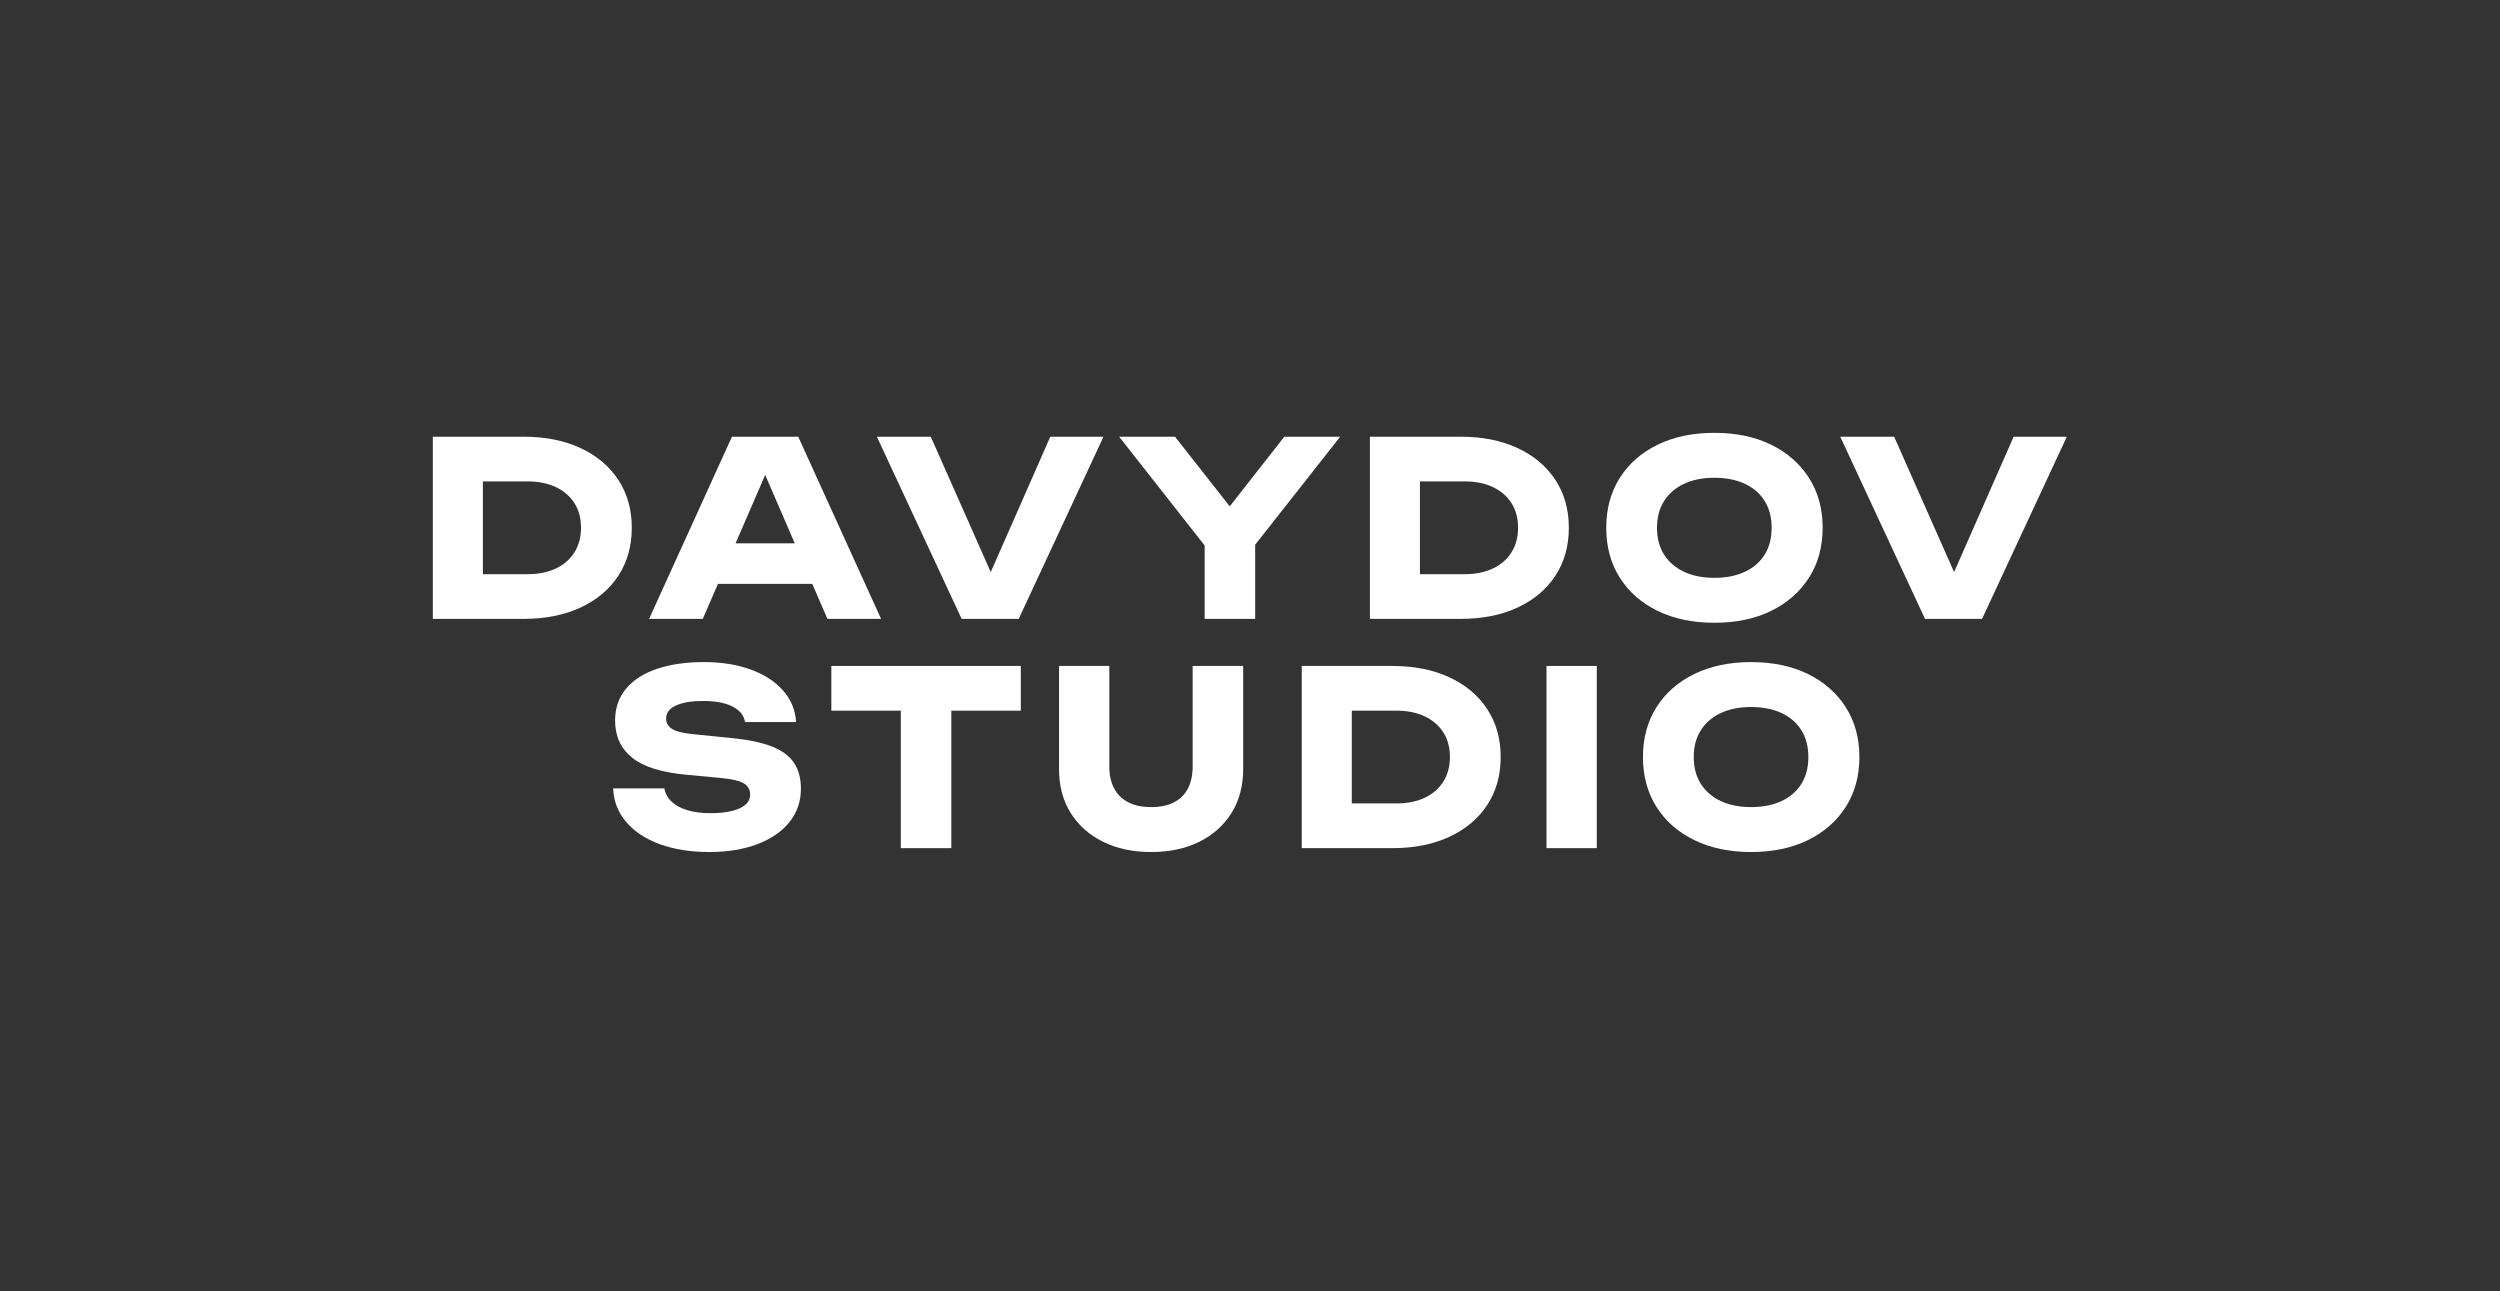
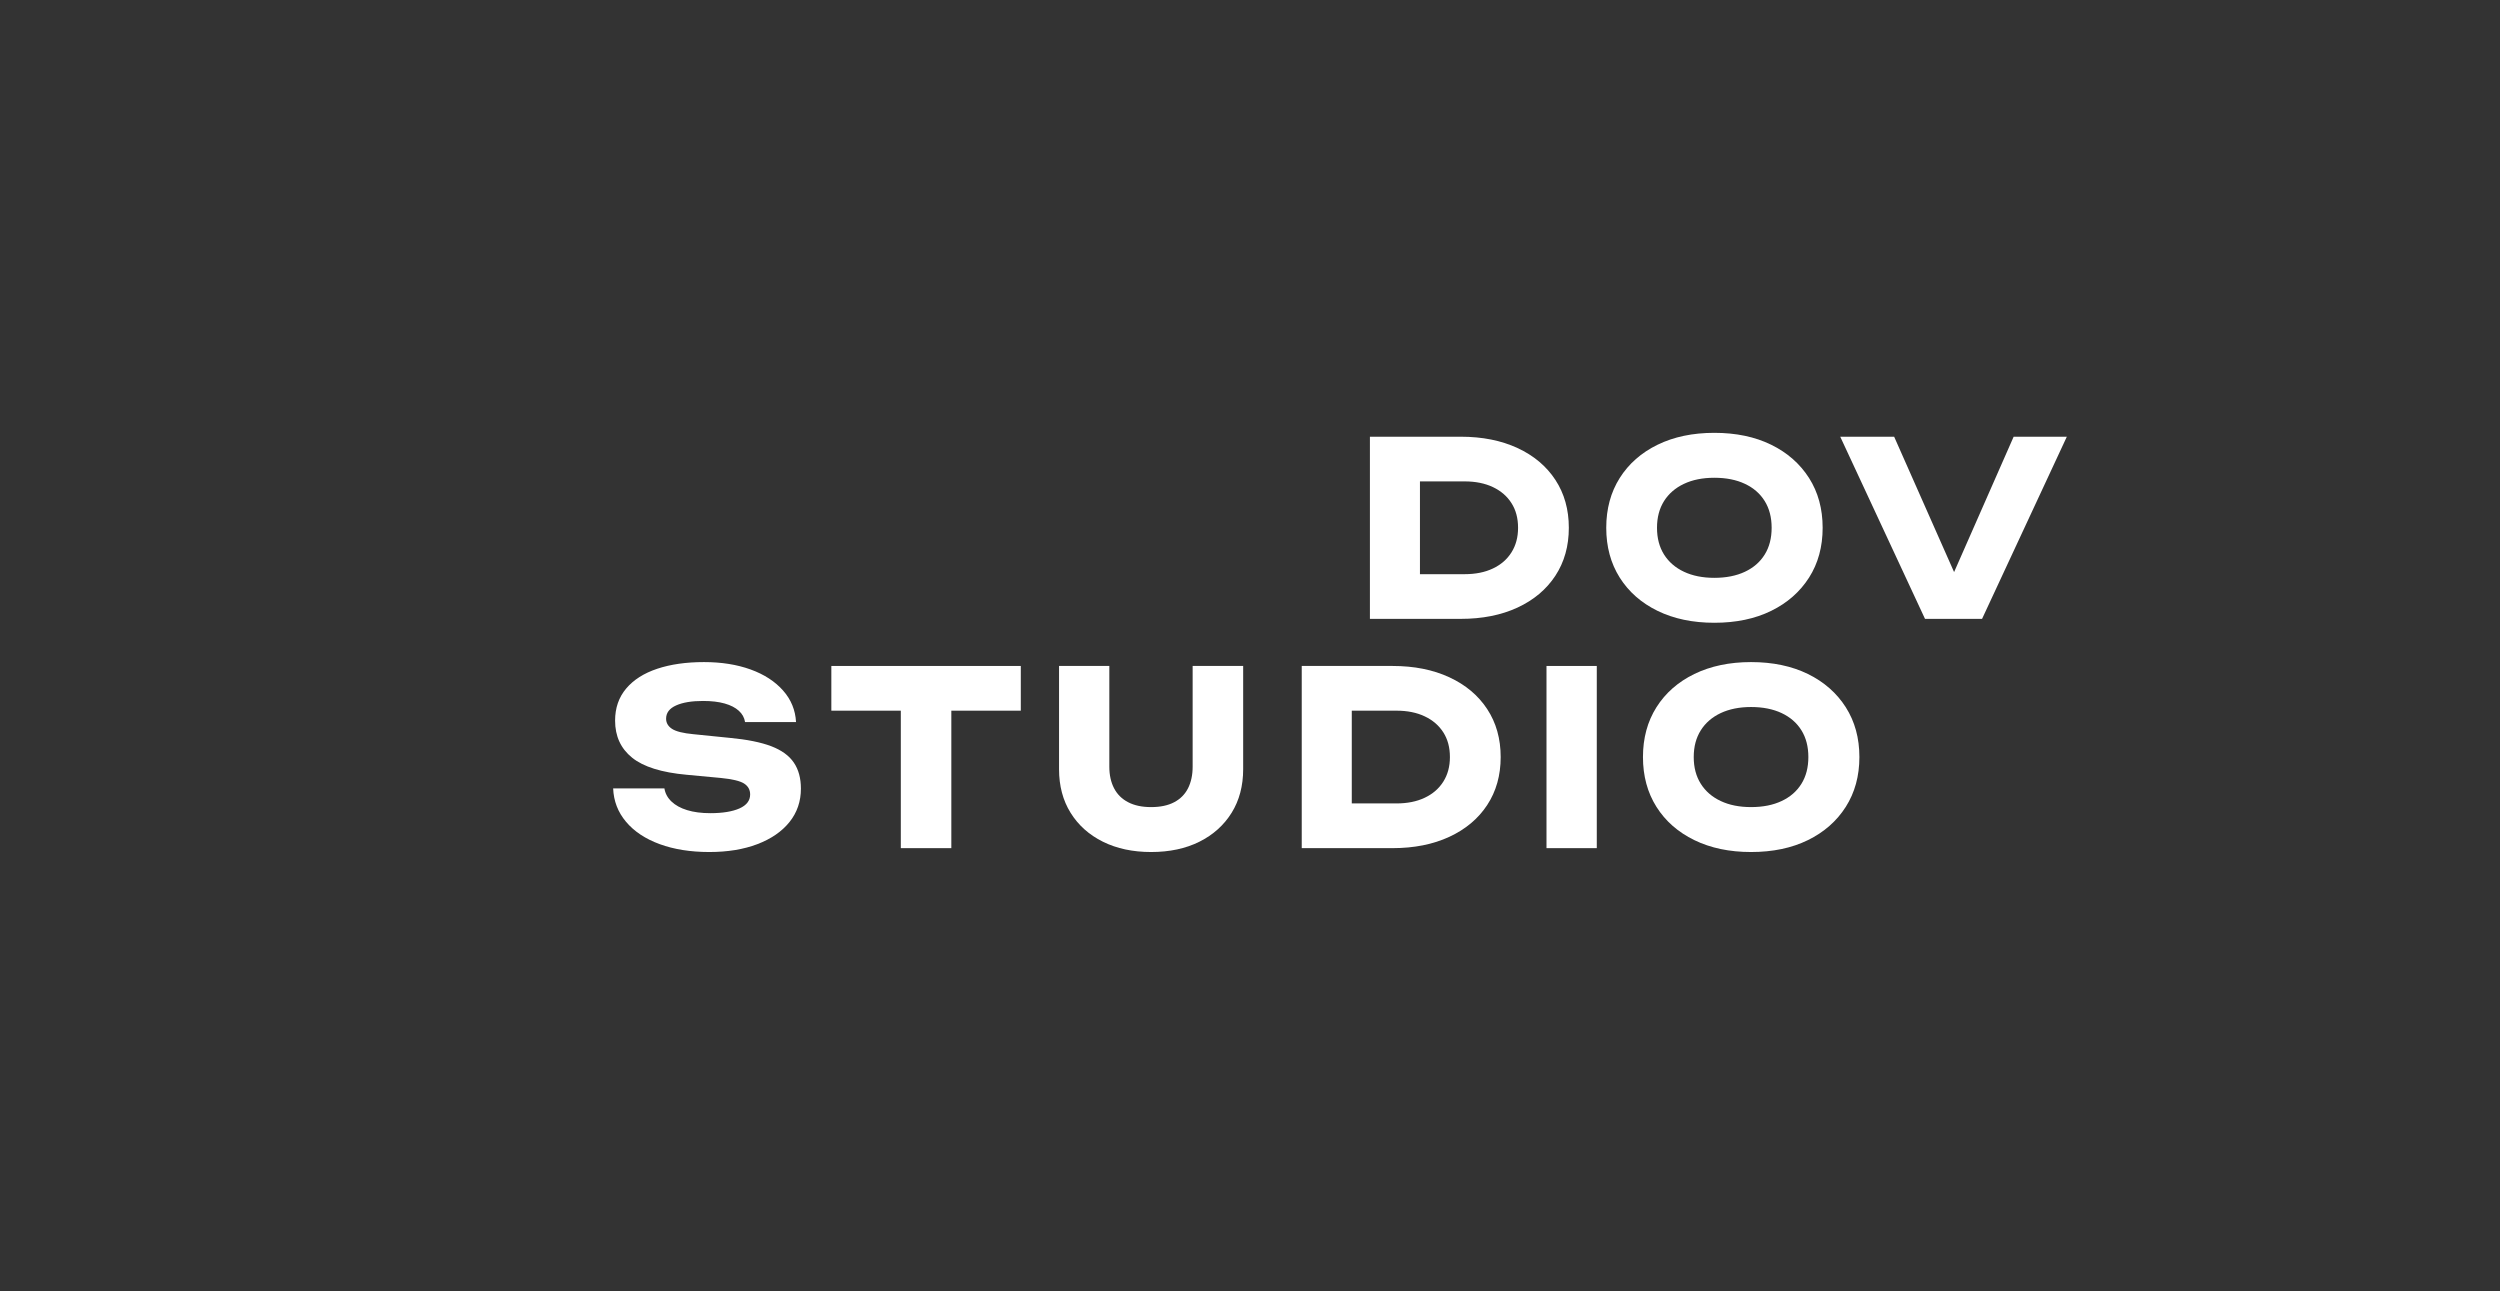
<svg xmlns="http://www.w3.org/2000/svg" width="484" height="250" viewBox="0 0 484 250" fill="none">
  <rect x="0" y="0" width="484" height="250" fill="#333333" stroke="none" />
-   <path d="M111.214 106.932C110.365 108.281 109.167 109.323 107.615 110.057C106.063 110.797 104.24 111.161 102.141 111.161H93.484V93.198H102.141C104.24 93.198 106.063 93.568 107.615 94.302C109.167 95.042 110.365 96.078 111.214 97.412C112.057 98.74 112.484 100.328 112.484 102.182C112.484 104 112.057 105.583 111.214 106.932ZM122.313 102.182C122.313 98.641 121.443 95.542 119.703 92.896C117.964 90.245 115.516 88.193 112.365 86.734C109.214 85.276 105.557 84.547 101.385 84.547H83.797V119.813H101.385C105.557 119.813 109.214 119.089 112.365 117.63C115.516 116.172 117.964 114.12 119.703 111.469C121.443 108.818 122.313 105.724 122.313 102.182Z" fill="white" />
-   <path d="M142.402 105.193L148.142 91.948L153.866 105.193H142.402ZM170.574 119.813L154.538 84.547H141.704L125.668 119.813H136.059L138.996 113.042H157.257L160.184 119.813H170.574Z" fill="white" />
-   <path d="M197.225 119.813L213.637 84.547H203.34L191.809 110.755L180.199 84.547H169.762L186.173 119.813H197.225Z" fill="white" />
-   <path d="M259.46 84.547H248.642L238.079 98.031L227.48 84.547H216.668L233.22 105.609V119.813H243.001V105.458L259.46 84.547Z" fill="white" />
  <path d="M292.626 106.932C291.783 108.281 290.585 109.323 289.033 110.057C287.48 110.797 285.652 111.161 283.553 111.161H274.902V93.198H283.553C285.652 93.198 287.48 93.568 289.033 94.302C290.585 95.042 291.783 96.078 292.626 97.412C293.475 98.74 293.897 100.328 293.897 102.182C293.897 104 293.475 105.583 292.626 106.932ZM301.116 111.469C302.855 108.818 303.725 105.724 303.725 102.182C303.725 98.641 302.855 95.542 301.116 92.896C299.376 90.245 296.928 88.193 293.783 86.734C290.632 85.276 286.97 84.547 282.798 84.547H265.215V119.813H282.798C286.97 119.813 290.632 119.089 293.783 117.63C296.928 116.172 299.376 114.12 301.116 111.469Z" fill="white" />
  <path d="M322.156 97.01C323.068 95.568 324.354 94.453 326.016 93.672C327.677 92.885 329.635 92.495 331.896 92.495C334.182 92.495 336.156 92.885 337.818 93.672C339.479 94.453 340.76 95.568 341.651 97.01C342.547 98.453 342.99 100.177 342.99 102.182C342.99 104.188 342.547 105.911 341.651 107.354C340.76 108.797 339.479 109.911 337.818 110.693C336.156 111.474 334.182 111.87 331.896 111.87C329.635 111.87 327.677 111.474 326.016 110.693C324.354 109.911 323.068 108.797 322.156 107.354C321.25 105.911 320.797 104.188 320.797 102.182C320.797 100.177 321.25 98.453 322.156 97.01ZM331.896 120.568C336.094 120.568 339.76 119.802 342.896 118.266C346.031 116.729 348.474 114.578 350.234 111.823C351.99 109.063 352.865 105.849 352.865 102.182C352.865 98.516 351.99 95.302 350.234 92.542C348.474 89.787 346.031 87.635 342.896 86.099C339.76 84.562 336.094 83.797 331.896 83.797C327.724 83.797 324.063 84.562 320.911 86.099C317.76 87.635 315.318 89.787 313.578 92.542C311.839 95.302 310.969 98.516 310.969 102.182C310.969 105.849 311.839 109.063 313.578 111.823C315.318 114.578 317.76 116.729 320.911 118.266C324.063 119.802 327.724 120.568 331.896 120.568Z" fill="white" />
  <path d="M389.842 84.547L378.311 110.755L366.707 84.547H356.27L372.681 119.813H383.728L400.139 84.547H389.842Z" fill="white" />
  <path d="M149.322 144.471C147.311 143.706 144.634 143.164 141.28 142.852L134.27 142.143C132.264 141.956 130.879 141.612 130.108 141.112C129.342 140.612 128.957 139.951 128.957 139.133C128.957 138.008 129.598 137.154 130.884 136.576C132.171 135.992 133.91 135.706 136.103 135.706C137.738 135.706 139.129 135.867 140.29 136.195C141.452 136.523 142.368 136.997 143.04 137.607C143.712 138.216 144.113 138.951 144.243 139.794H154.113C153.988 137.471 153.15 135.435 151.598 133.68C150.046 131.924 147.957 130.57 145.322 129.612C142.686 128.659 139.681 128.18 136.296 128.18C132.842 128.18 129.827 128.612 127.243 129.471C124.655 130.336 122.65 131.612 121.223 133.305C119.796 134.997 119.082 137.065 119.082 139.513C119.082 142.523 120.181 144.914 122.374 146.685C124.566 148.456 128.098 149.56 132.957 149.997L139.54 150.612C141.764 150.831 143.27 151.19 144.051 151.69C144.837 152.195 145.228 152.898 145.228 153.805C145.228 154.997 144.54 155.898 143.16 156.513C141.78 157.122 139.9 157.43 137.514 157.43C135.79 157.43 134.296 157.232 133.025 156.841C131.759 156.451 130.743 155.893 129.993 155.169C129.238 154.451 128.785 153.602 128.629 152.633H118.707C118.801 155.076 119.629 157.232 121.197 159.096C122.764 160.961 124.936 162.404 127.712 163.424C130.488 164.44 133.691 164.951 137.327 164.951C140.868 164.951 143.973 164.44 146.639 163.424C149.306 162.404 151.374 160.977 152.848 159.143C154.316 157.31 155.056 155.154 155.056 152.68C155.056 150.674 154.603 148.992 153.691 147.648C152.785 146.299 151.322 145.242 149.322 144.471Z" fill="white" />
  <path d="M160.949 137.586H174.397V164.201H184.178V137.586H197.626V128.93H160.949V137.586Z" fill="white" />
  <path d="M230.896 148.445C230.896 150.044 230.594 151.43 230.005 152.607C229.406 153.784 228.516 154.685 227.318 155.31C226.13 155.94 224.641 156.253 222.854 156.253C221.099 156.253 219.615 155.94 218.411 155.31C217.203 154.685 216.292 153.784 215.682 152.607C215.073 151.43 214.766 150.044 214.766 148.445V128.93H205.031V148.919C205.031 152.143 205.776 154.961 207.266 157.357C208.755 159.758 210.839 161.622 213.521 162.956C216.198 164.284 219.313 164.951 222.854 164.951C226.427 164.951 229.547 164.284 232.208 162.956C234.875 161.622 236.953 159.758 238.443 157.357C239.932 154.961 240.677 152.143 240.677 148.919V128.93H230.896V148.445Z" fill="white" />
  <path d="M279.432 151.315C278.583 152.664 277.385 153.706 275.833 154.44C274.281 155.18 272.458 155.544 270.359 155.544H261.703V137.586H270.359C272.458 137.586 274.281 137.951 275.833 138.69C277.385 139.424 278.583 140.461 279.432 141.794C280.281 143.128 280.703 144.716 280.703 146.565C280.703 148.383 280.281 149.966 279.432 151.315ZM280.583 131.117C277.432 129.659 273.771 128.93 269.604 128.93H252.016V164.201H269.604C273.771 164.201 277.432 163.471 280.583 162.013C283.734 160.555 286.182 158.503 287.922 155.852C289.661 153.206 290.531 150.107 290.531 146.565C290.531 143.023 289.661 139.93 287.922 137.279C286.182 134.628 283.734 132.576 280.583 131.117Z" fill="white" />
  <path d="M299.402 164.201H309.137V128.93H299.402V164.201Z" fill="white" />
  <path d="M348.76 151.737C347.87 153.18 346.589 154.294 344.927 155.076C343.266 155.862 341.292 156.253 339.005 156.253C336.745 156.253 334.786 155.862 333.125 155.076C331.464 154.294 330.177 153.18 329.271 151.737C328.359 150.294 327.906 148.57 327.906 146.565C327.906 144.56 328.359 142.836 329.271 141.393C330.177 139.951 331.464 138.841 333.125 138.055C334.786 137.273 336.745 136.878 339.005 136.878C341.292 136.878 343.266 137.273 344.927 138.055C346.589 138.841 347.87 139.951 348.76 141.393C349.656 142.836 350.099 144.56 350.099 146.565C350.099 148.57 349.656 150.294 348.76 151.737ZM350.01 130.482C346.875 128.951 343.203 128.18 339.005 128.18C334.833 128.18 331.177 128.951 328.026 130.482C324.875 132.018 322.427 134.169 320.688 136.924C318.948 139.685 318.078 142.898 318.078 146.565C318.078 150.232 318.948 153.445 320.688 156.206C322.427 158.966 324.875 161.112 328.026 162.648C331.177 164.185 334.833 164.951 339.005 164.951C343.203 164.951 346.875 164.185 350.01 162.648C353.141 161.112 355.589 158.966 357.344 156.206C359.099 153.445 359.979 150.232 359.979 146.565C359.979 142.898 359.099 139.685 357.344 136.924C355.589 134.169 353.141 132.018 350.01 130.482Z" fill="white" />
</svg>